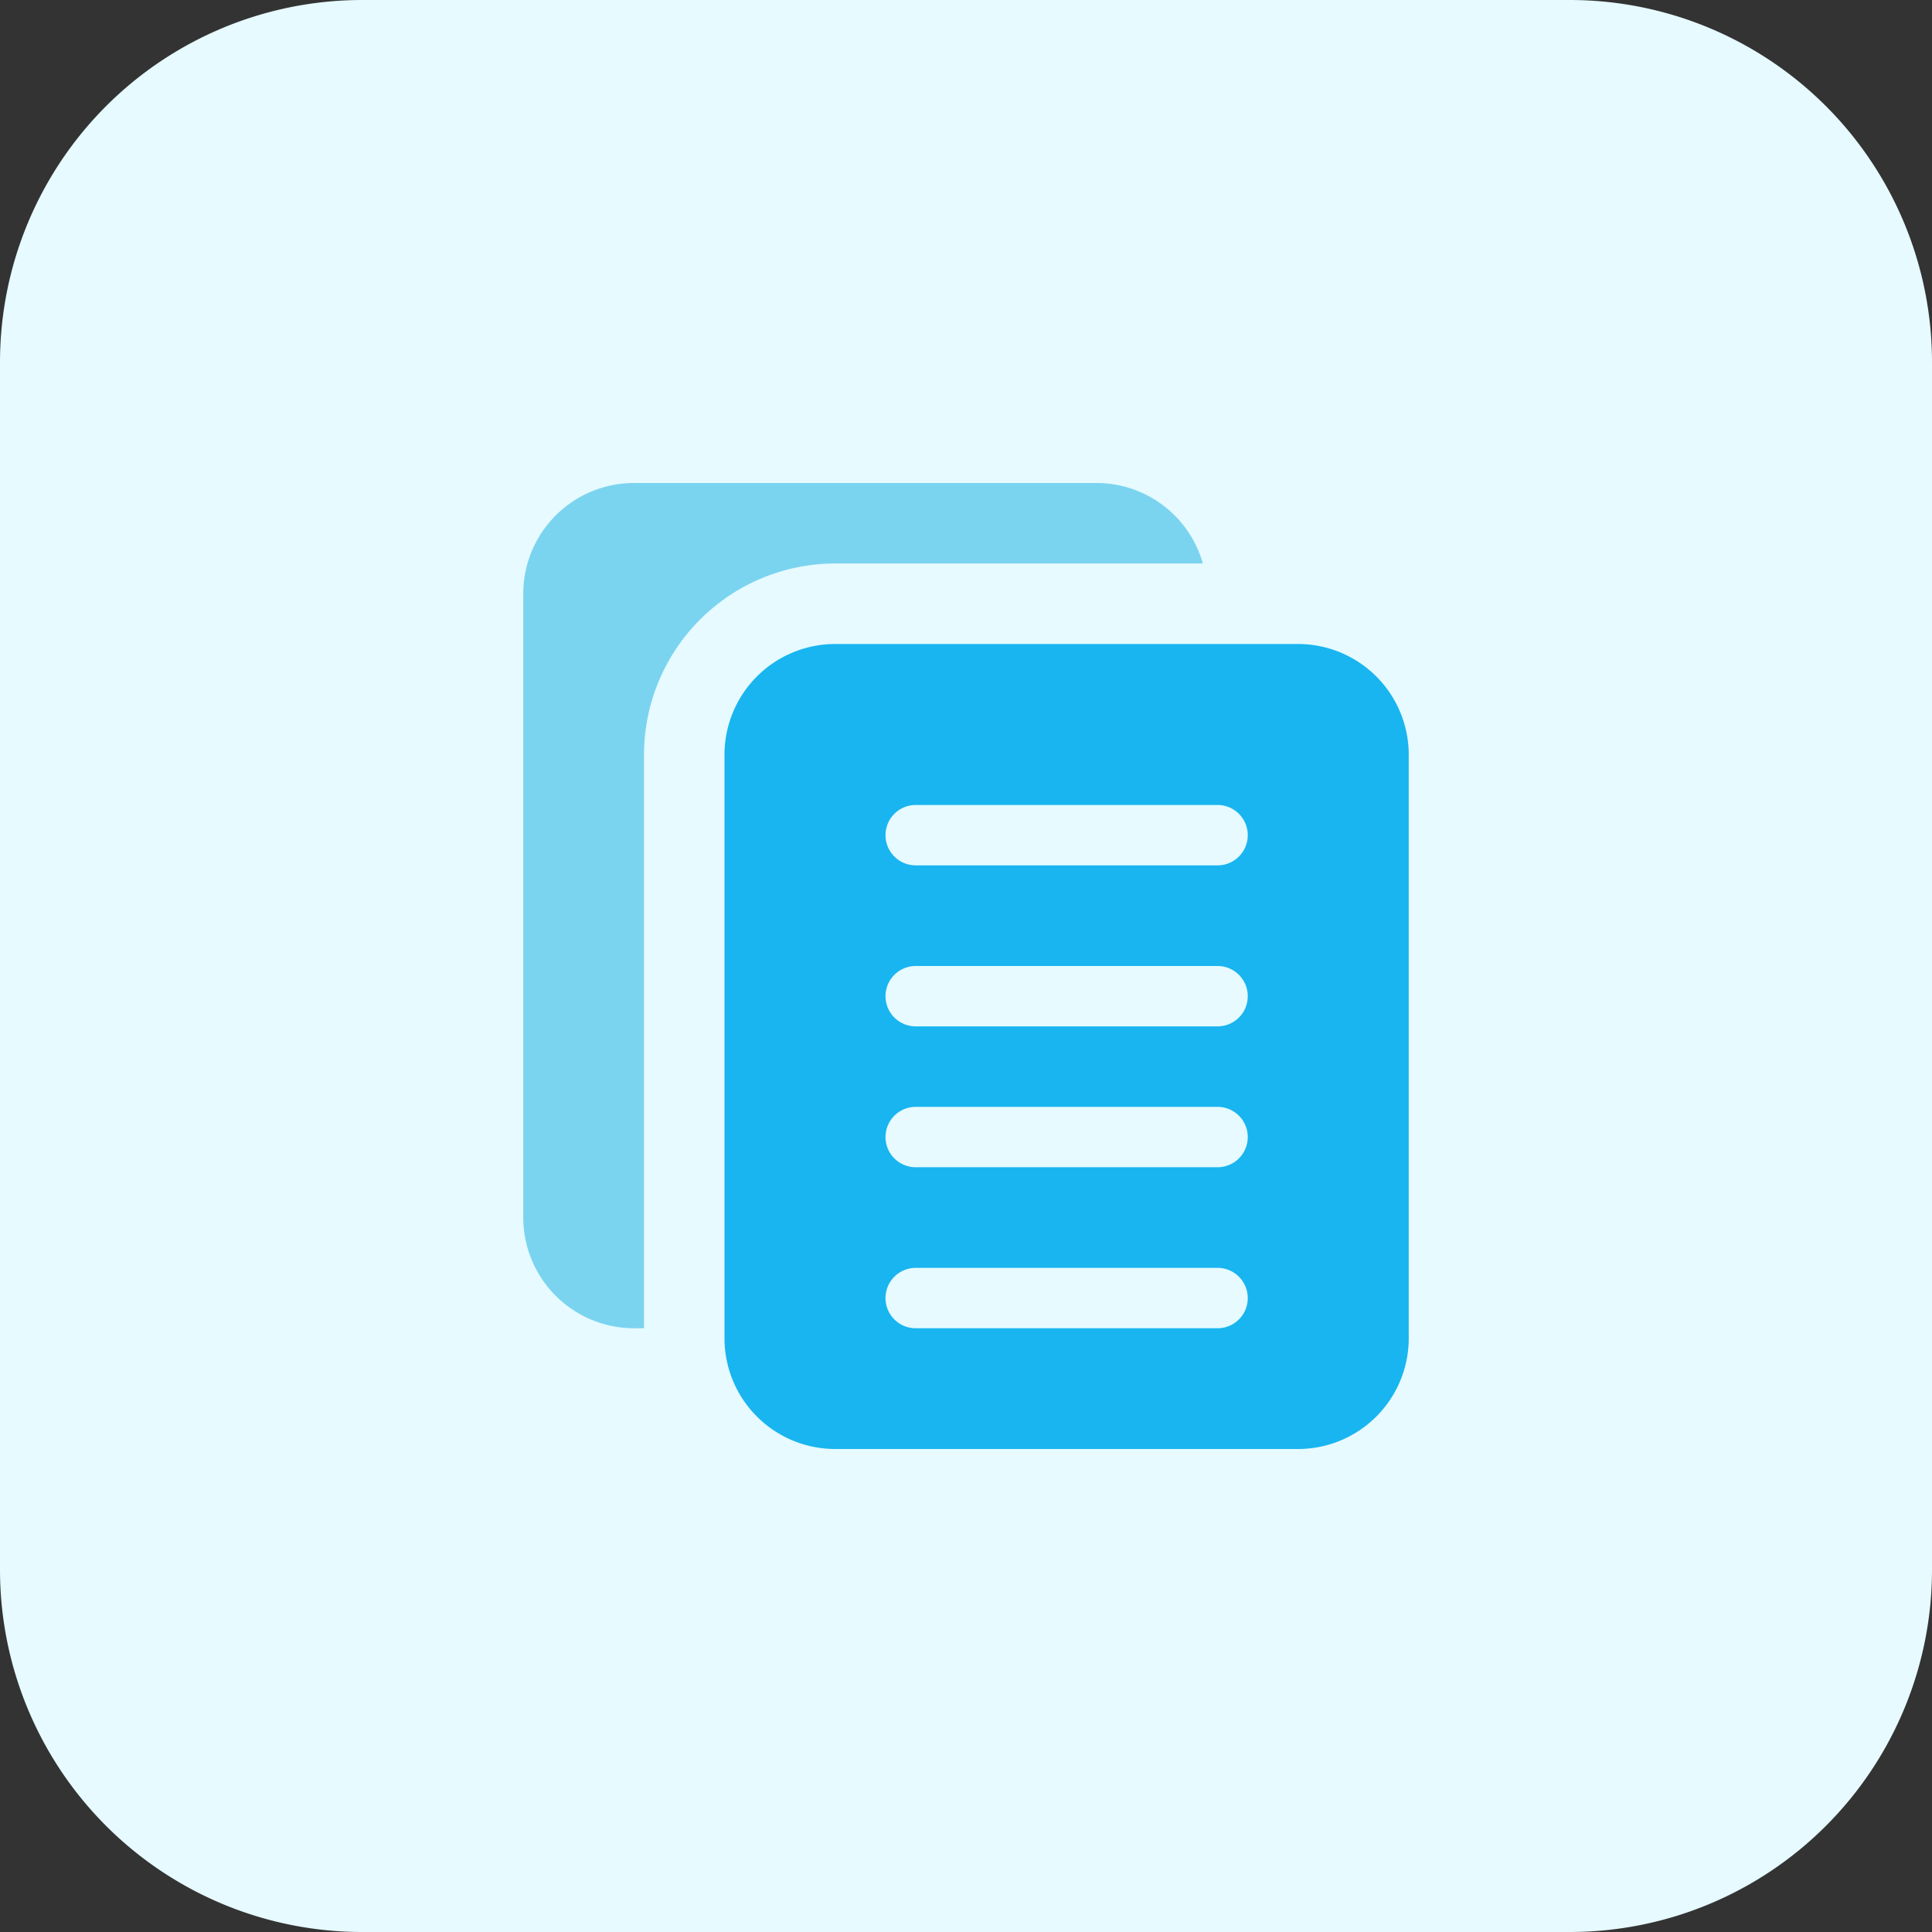
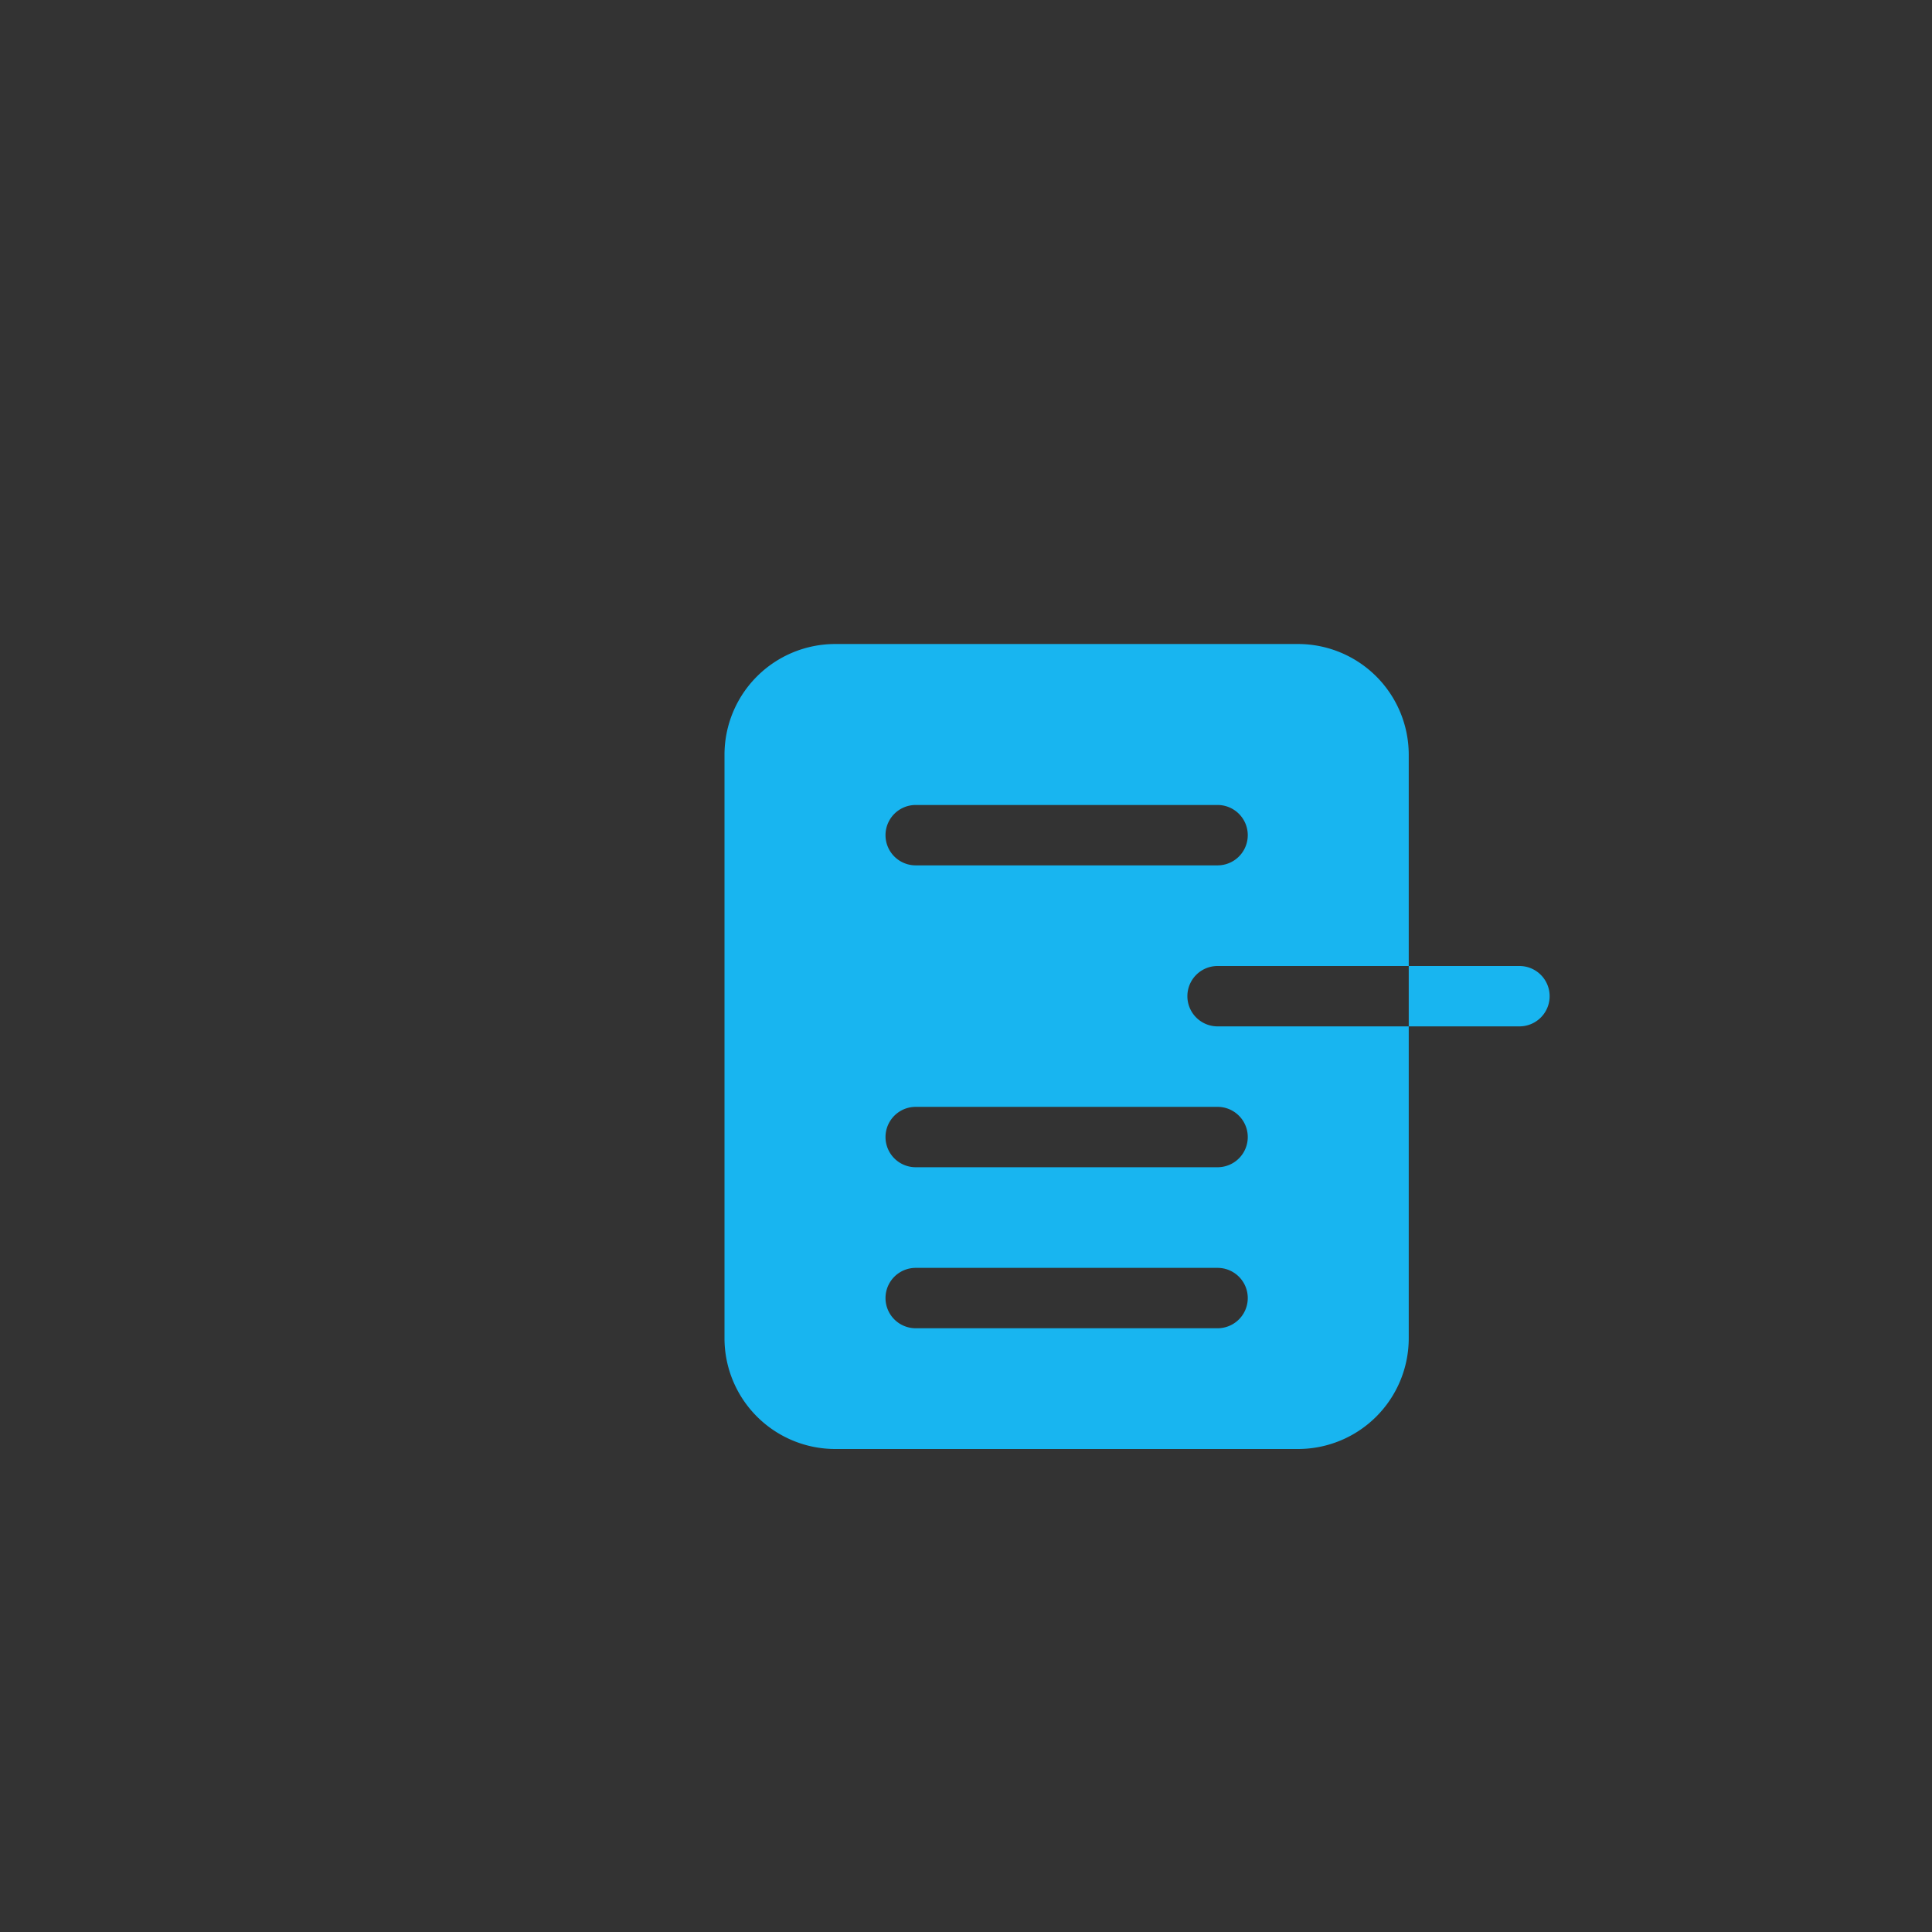
<svg xmlns="http://www.w3.org/2000/svg" viewBox="0 0 512 512">
  <rect x="0" y="0" width="512" height="512" fill="#333333" stroke="none" />
  <defs>
    <style>.cls-1{fill:#e6faff;}.cls-2{fill:#7bd4ef;}.cls-3{fill:#18b5f0;}</style>
  </defs>
  <g id="Layer_2" data-name="Layer 2">
    <g id="bold">
-       <path class="cls-1" d="M416,512H96A96,96,0,0,1,0,416V96A96,96,0,0,1,96,0H416a96,96,0,0,1,96,96V416A96,96,0,0,1,416,512Z" />
-       <path class="cls-2" d="M170.67,200a50.73,50.73,0,0,1,50.67-50.67h97.43A29.31,29.31,0,0,0,290.67,128H168a29.35,29.35,0,0,0-29.33,29.33V322.66A29.36,29.36,0,0,0,168,352h2.67Z" />
-       <path class="cls-3" d="M344,170.67H221.33A29.35,29.35,0,0,0,192,200V354.67A29.35,29.35,0,0,0,221.33,384H344a29.35,29.35,0,0,0,29.33-29.33V200A29.35,29.35,0,0,0,344,170.67ZM322.67,352h-80a8,8,0,1,1,0-16h80a8,8,0,1,1,0,16Zm0-42.67h-80a8,8,0,0,1,0-16h80a8,8,0,0,1,0,16Zm0-37.33h-80a8,8,0,1,1,0-16h80a8,8,0,1,1,0,16Zm0-42.67h-80a8,8,0,0,1,0-16h80a8,8,0,0,1,0,16Z" />
+       <path class="cls-3" d="M344,170.67H221.33A29.35,29.35,0,0,0,192,200V354.67A29.35,29.35,0,0,0,221.33,384H344a29.35,29.35,0,0,0,29.33-29.33V200A29.35,29.35,0,0,0,344,170.67ZM322.67,352h-80a8,8,0,1,1,0-16h80a8,8,0,1,1,0,16Zm0-42.67h-80a8,8,0,0,1,0-16h80a8,8,0,0,1,0,16Zm0-37.33a8,8,0,1,1,0-16h80a8,8,0,1,1,0,16Zm0-42.67h-80a8,8,0,0,1,0-16h80a8,8,0,0,1,0,16Z" />
    </g>
  </g>
</svg>